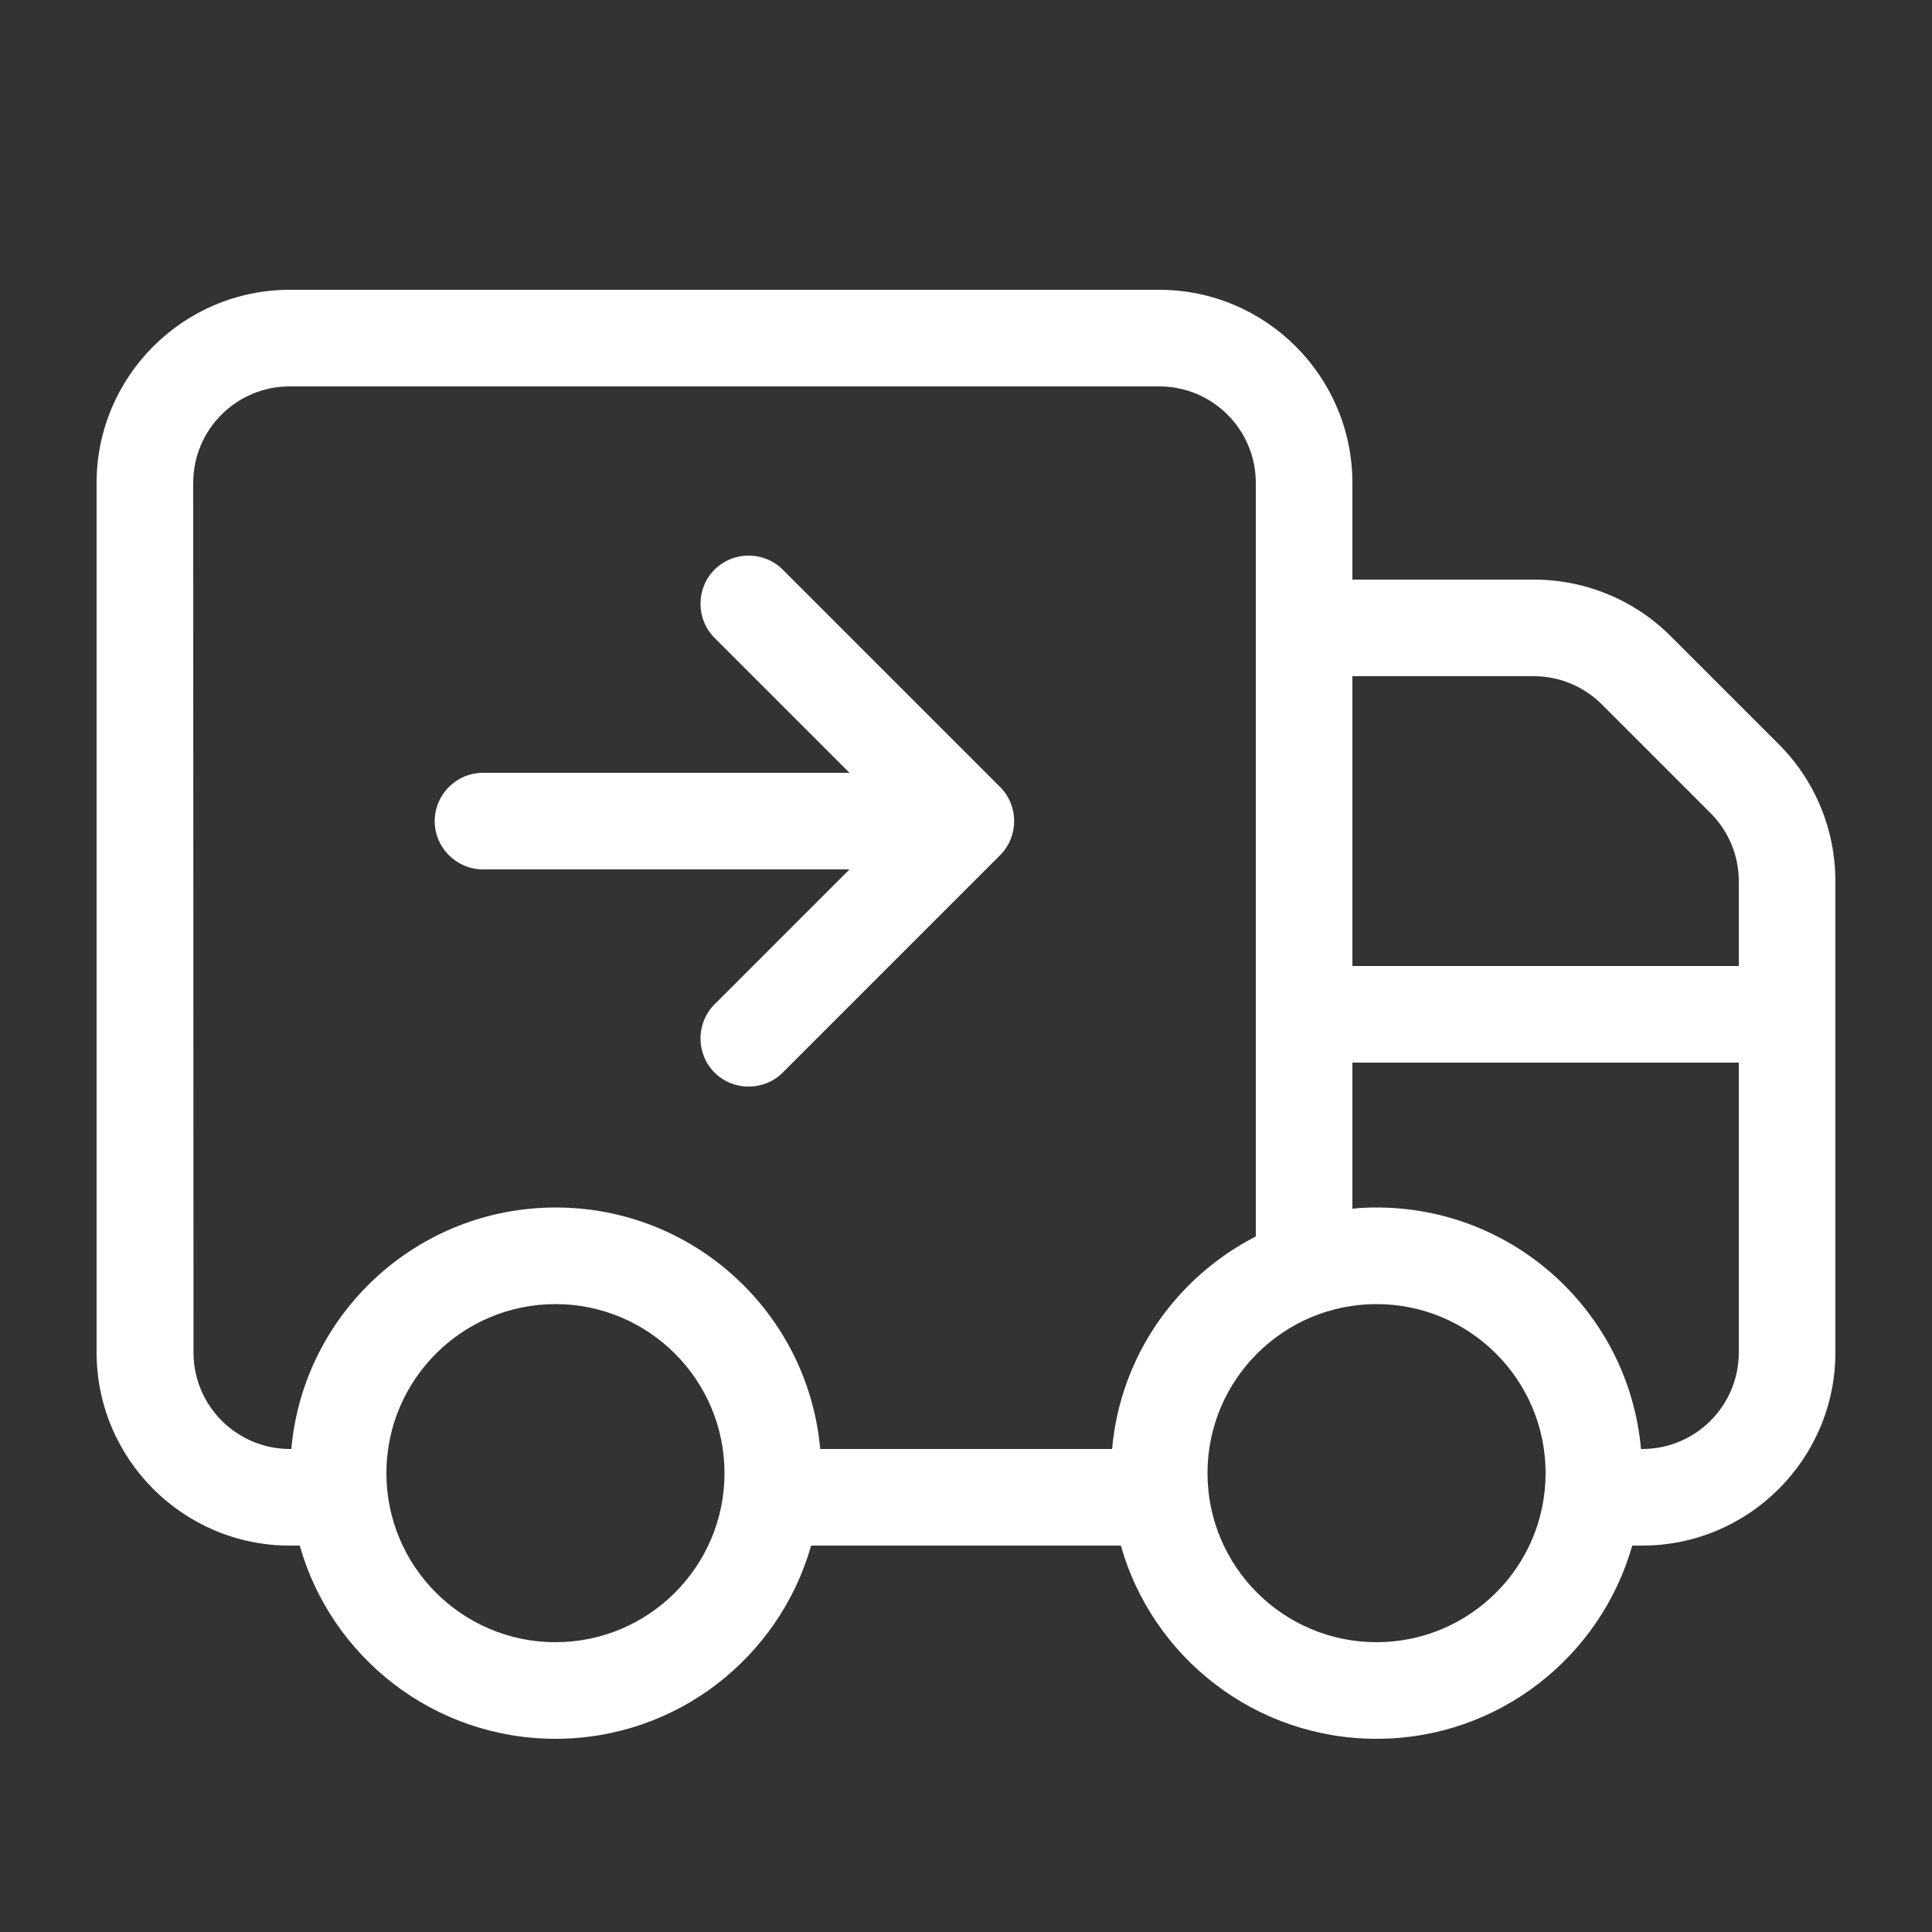
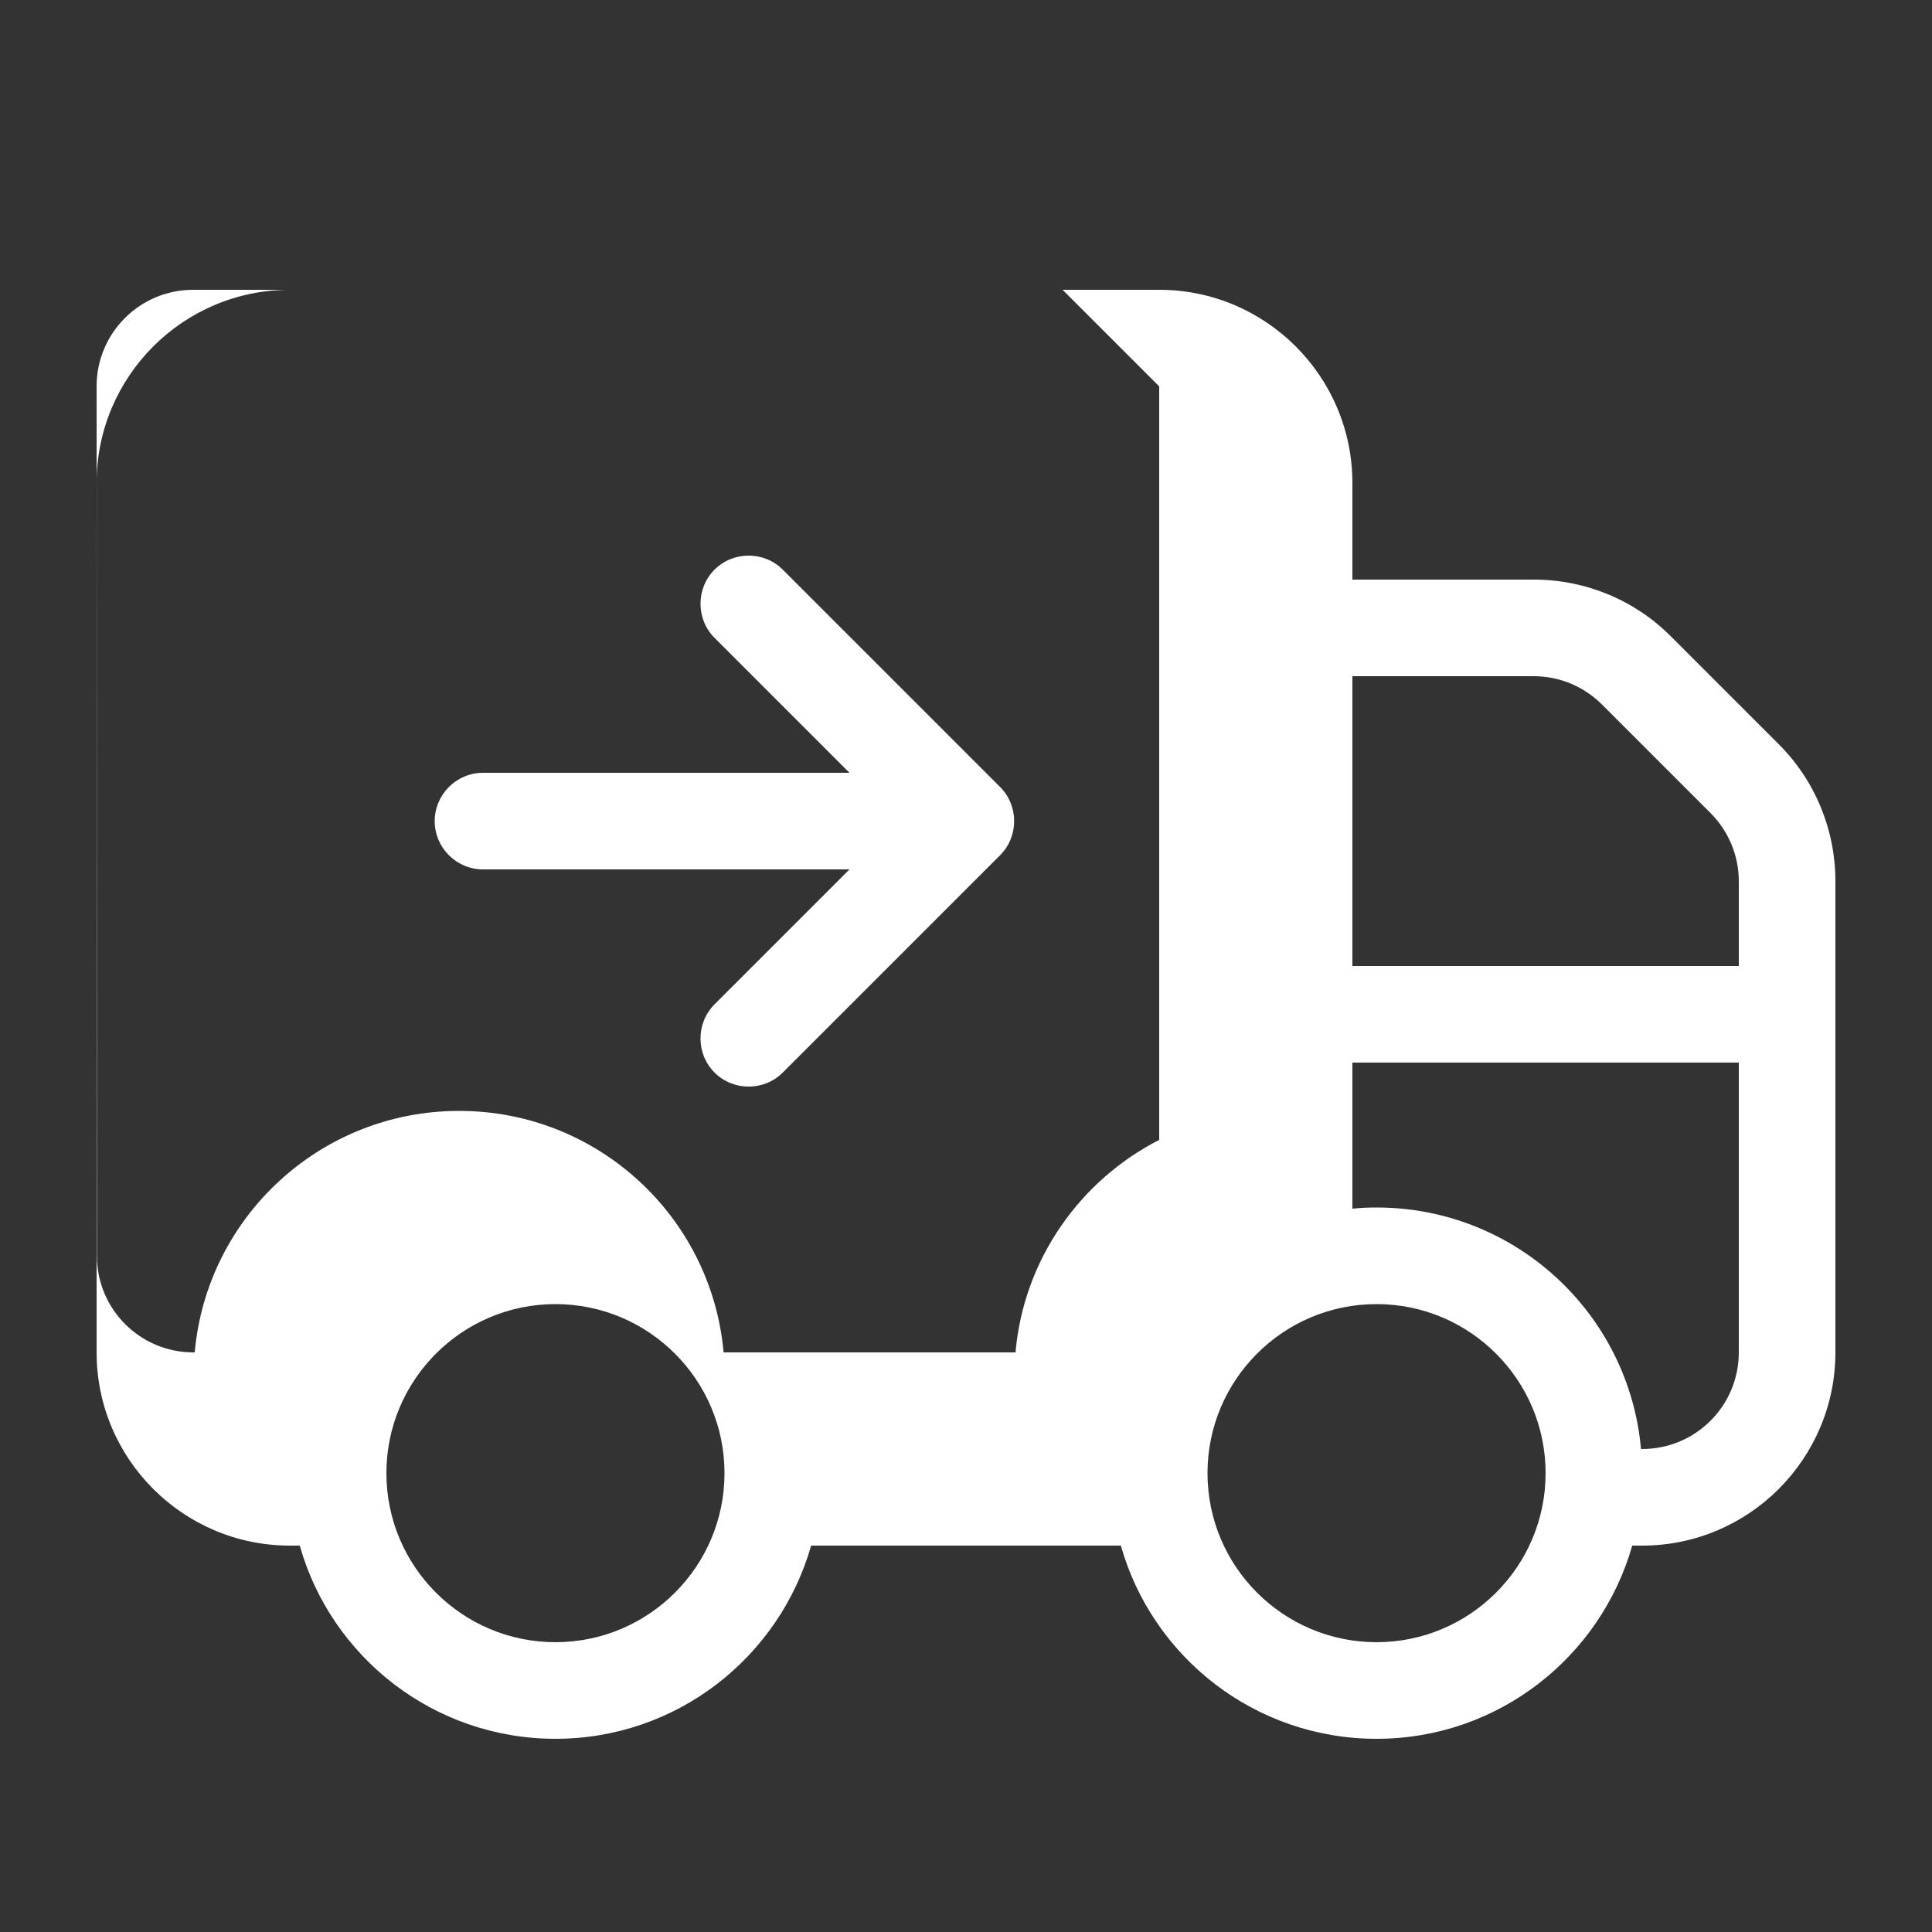
<svg xmlns="http://www.w3.org/2000/svg" id="Layer_1" version="1.1" viewBox="0 0 640 640">
  <rect x="0" y="0" width="640" height="640" fill="#333333" stroke="none" />
  <defs>
    <style>
      .st0 {
        fill: #fff;
      }
    </style>
  </defs>
-   <path class="st0" d="M384,128c17.7,0,32,14.3,32,32v249.6c-26.2,13.4-44.9,39.6-47.6,70.4h-96.7c-4-44.9-41.7-80-87.6-80s-83.6,35.1-87.6,80h-.4c-17.7,0-32-14.3-32-32l-.1-288c0-17.7,14.3-32,32-32h288ZM448,400.4v-48.4h128v96c0,17.7-14.3,32-32,32h-.4c-4-44.9-41.7-80-87.6-80-2.7,0-5.4.1-8,.4ZM576,291.9v28.1h-128v-96h60.1c8.5,0,16.6,3.4,22.6,9.4l35.9,35.9c6,6,9.4,14.1,9.4,22.6ZM96,512h3.3c10.4,36.9,44.4,64,84.7,64s74.2-27.1,84.7-64h102.6c10.4,36.9,44.4,64,84.7,64s74.2-27.1,84.7-64h3.3c35.3,0,64-28.7,64-64v-156.1c0-17-6.7-33.3-18.7-45.3l-35.9-35.9c-12-12-28.3-18.7-45.3-18.7h-60.1v-32c0-35.3-28.7-64-64-64H96c-35.3,0-64,28.7-64,64v288c0,35.3,28.7,64,64,64ZM128,488c0-30.9,25.1-56,56-56s56,25.1,56,56-25.1,56-56,56-56-25.1-56-56ZM400,488c0-30.9,25.1-56,56-56s56,25.1,56,56-25.1,56-56,56-56-25.1-56-56ZM331.3,283.3c6.2-6.2,6.2-16.4,0-22.6l-72-72c-6.2-6.2-16.4-6.2-22.6,0s-6.2,16.4,0,22.6l44.7,44.7h-121.4c-8.8,0-16,7.2-16,16s7.2,16,16,16h121.4l-44.7,44.7c-6.2,6.2-6.2,16.4,0,22.6,6.2,6.2,16.4,6.2,22.6,0l72-72Z" />
+   <path class="st0" d="M384,128v249.6c-26.2,13.4-44.9,39.6-47.6,70.4h-96.7c-4-44.9-41.7-80-87.6-80s-83.6,35.1-87.6,80h-.4c-17.7,0-32-14.3-32-32l-.1-288c0-17.7,14.3-32,32-32h288ZM448,400.4v-48.4h128v96c0,17.7-14.3,32-32,32h-.4c-4-44.9-41.7-80-87.6-80-2.7,0-5.4.1-8,.4ZM576,291.9v28.1h-128v-96h60.1c8.5,0,16.6,3.4,22.6,9.4l35.9,35.9c6,6,9.4,14.1,9.4,22.6ZM96,512h3.3c10.4,36.9,44.4,64,84.7,64s74.2-27.1,84.7-64h102.6c10.4,36.9,44.4,64,84.7,64s74.2-27.1,84.7-64h3.3c35.3,0,64-28.7,64-64v-156.1c0-17-6.7-33.3-18.7-45.3l-35.9-35.9c-12-12-28.3-18.7-45.3-18.7h-60.1v-32c0-35.3-28.7-64-64-64H96c-35.3,0-64,28.7-64,64v288c0,35.3,28.7,64,64,64ZM128,488c0-30.9,25.1-56,56-56s56,25.1,56,56-25.1,56-56,56-56-25.1-56-56ZM400,488c0-30.9,25.1-56,56-56s56,25.1,56,56-25.1,56-56,56-56-25.1-56-56ZM331.3,283.3c6.2-6.2,6.2-16.4,0-22.6l-72-72c-6.2-6.2-16.4-6.2-22.6,0s-6.2,16.4,0,22.6l44.7,44.7h-121.4c-8.8,0-16,7.2-16,16s7.2,16,16,16h121.4l-44.7,44.7c-6.2,6.2-6.2,16.4,0,22.6,6.2,6.2,16.4,6.2,22.6,0l72-72Z" />
</svg>